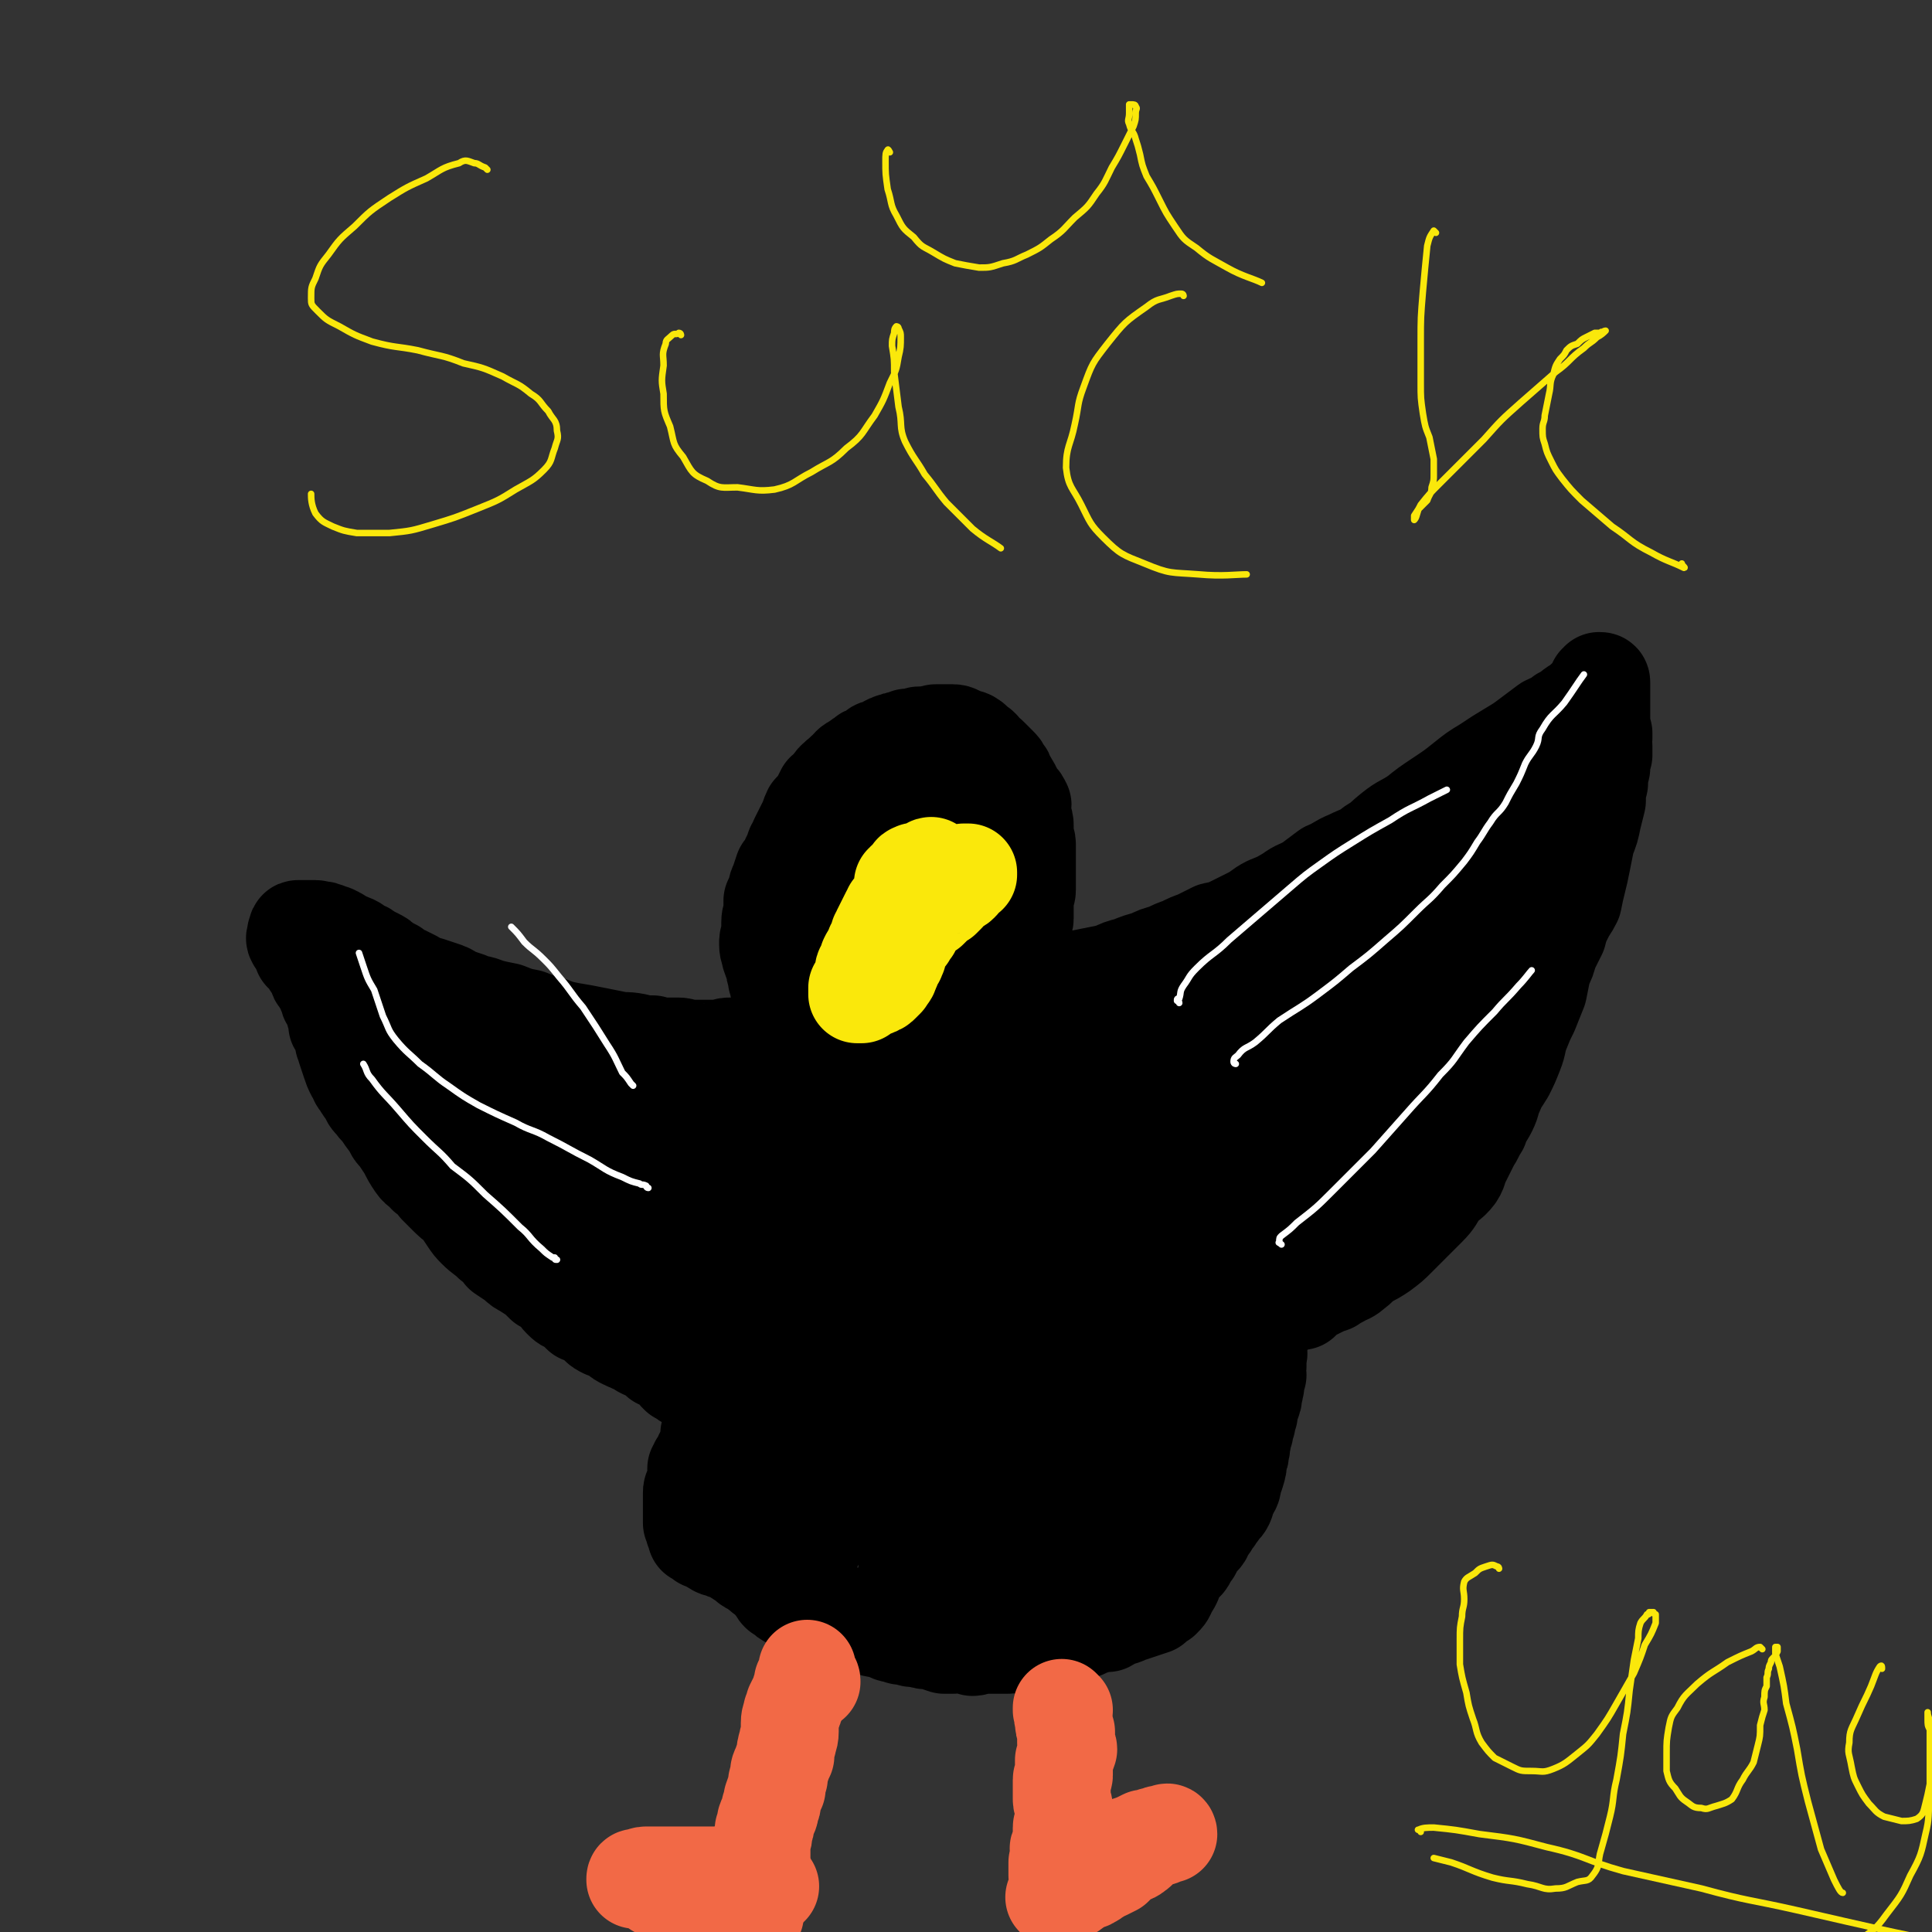
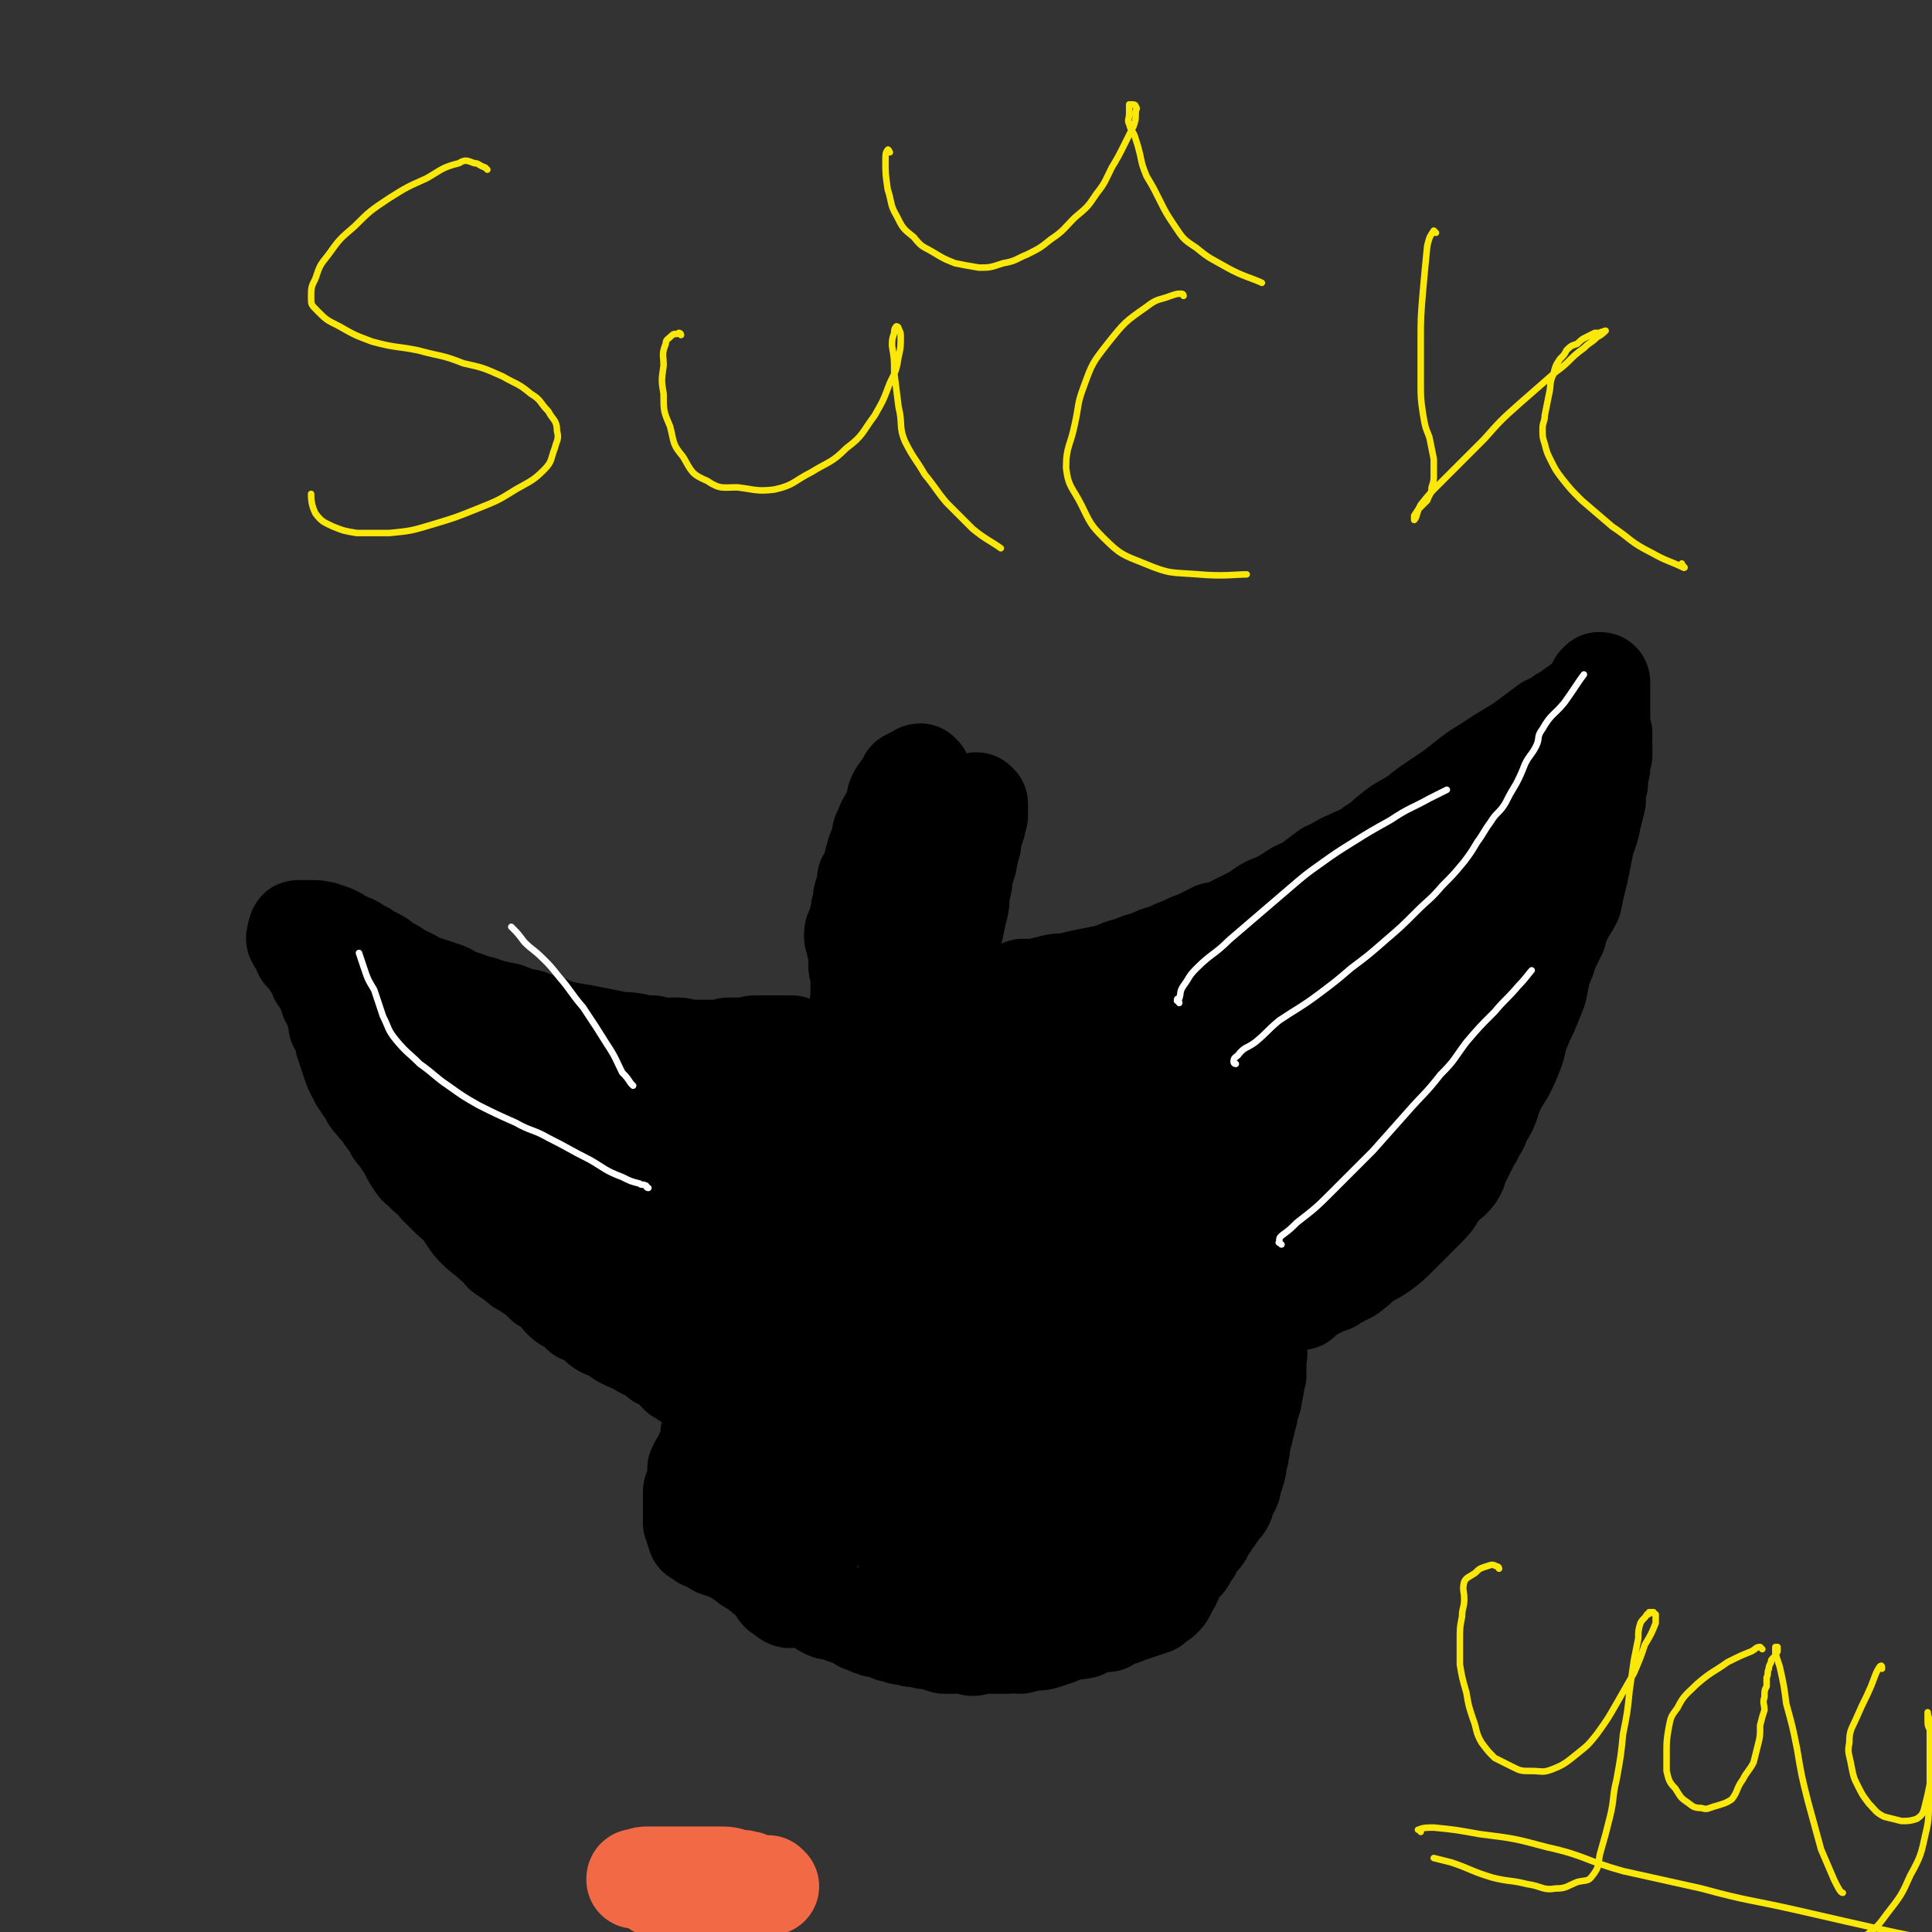
<svg xmlns="http://www.w3.org/2000/svg" viewBox="0 0 888 888" version="1.1">
  <rect x="0" y="0" width="888" height="888" fill="#333333" stroke="none" />
  <g fill="none" stroke="#000000" stroke-width="45" stroke-linecap="round" stroke-linejoin="round">
    <path d="M471,455c0,0 -1,-1 -1,-1 0,0 1,0 2,0 1,0 2,0 3,0 3,0 3,0 5,-1 2,0 2,0 4,-1 4,-1 4,0 8,-1 4,-1 4,-1 9,-2 5,-1 5,-1 10,-2 4,-2 4,-2 8,-3 5,-2 5,-2 9,-3 4,-2 4,-2 8,-3 4,-2 4,-2 7,-3 4,-2 4,-2 7,-3 4,-2 4,-2 8,-4 5,-1 5,-1 9,-3 4,-2 4,-2 8,-4 4,-2 4,-3 8,-5 5,-2 5,-2 10,-5 4,-3 4,-2 9,-5 4,-3 4,-3 8,-6 5,-2 5,-3 10,-5 6,-3 6,-2 11,-6 5,-3 4,-3 9,-7 5,-4 5,-3 11,-7 5,-4 5,-4 11,-8 6,-4 6,-4 11,-8 5,-4 5,-4 10,-7 6,-4 6,-4 11,-7 5,-3 5,-3 9,-6 4,-3 4,-3 8,-6 4,-2 4,-1 7,-4 3,-1 3,-2 6,-4 2,-1 2,-1 4,-3 1,-1 1,-1 3,-2 1,-2 1,-2 2,-3 1,0 1,0 1,-1 1,-1 0,-1 0,-2 1,0 1,0 1,-1 1,0 1,0 1,1 0,0 0,1 0,2 0,0 0,0 0,1 0,1 0,1 0,2 0,1 0,1 0,1 0,1 0,1 0,1 0,1 0,1 0,2 0,1 0,1 0,2 0,1 0,1 0,2 0,2 0,2 0,3 0,1 0,1 0,2 0,1 0,1 0,2 0,2 0,2 1,3 0,1 0,1 0,2 -1,2 0,2 0,4 0,2 0,2 0,4 -1,3 -1,3 -1,6 -1,4 -1,4 -1,7 -1,4 -1,4 -1,8 -1,4 -1,4 -2,8 -1,5 -1,5 -3,10 -1,5 -1,5 -2,10 -1,5 -1,5 -2,9 -1,4 -1,4 -2,9 -2,4 -2,3 -4,7 -2,4 -2,4 -3,8 -2,4 -2,4 -4,8 -1,4 -1,4 -3,8 -1,5 -1,5 -2,10 -2,5 -2,5 -4,10 -2,4 -2,4 -4,9 -2,5 -1,5 -3,10 -2,5 -2,5 -4,9 -3,5 -3,4 -5,9 -2,4 -1,4 -3,8 -2,4 -3,4 -4,8 -2,3 -2,4 -4,7 -2,4 -2,4 -4,8 -2,3 -1,4 -3,7 -3,4 -4,3 -7,7 -3,4 -2,4 -6,8 -3,3 -3,3 -6,6 -4,4 -4,4 -8,8 -3,3 -3,3 -7,6 -3,2 -3,2 -7,4 -3,2 -3,3 -6,5 -2,2 -3,2 -5,3 -3,2 -3,1 -5,3 -3,1 -3,1 -5,2 -2,1 -2,1 -4,2 -2,1 -2,1 -3,2 -1,1 -1,1 -2,2 -1,0 -1,0 -2,0 -1,0 -2,1 -2,1 0,0 1,-1 1,-2 1,0 1,0 1,0 0,0 -1,0 0,0 0,-1 0,-1 1,-2 " />
-     <path d="M458,453c0,0 -1,-1 -1,-1 0,-1 1,-1 2,-2 1,-1 1,-1 3,-3 2,-1 2,-1 3,-3 2,-1 2,-1 3,-2 0,-1 0,-2 0,-3 0,0 1,0 1,-1 0,0 0,0 0,-1 0,-1 0,-1 0,-2 0,-2 -1,-2 0,-4 0,-1 1,-1 1,-3 1,-1 0,-1 0,-3 0,-2 1,-1 1,-3 0,-2 0,-2 0,-5 0,-2 0,-2 0,-5 0,-1 1,-1 1,-3 0,-2 0,-2 0,-5 0,-1 0,-1 0,-3 0,-2 0,-2 0,-4 0,-1 0,-1 0,-3 0,-1 0,-1 0,-3 0,-2 0,-2 0,-3 0,-2 -1,-2 -1,-4 0,-2 0,-2 0,-4 0,-2 0,-2 -1,-4 0,-1 0,-1 -1,-3 0,-2 1,-2 1,-3 -1,-2 -1,-2 -2,-3 -1,-1 -1,-1 -2,-2 -1,-1 0,-2 -1,-3 -1,-2 -1,-2 -2,-3 -1,-1 0,-1 -1,-2 0,-1 0,-1 -1,-2 -1,-2 -1,-2 -2,-3 -1,-1 -1,-1 -2,-2 -1,-1 -1,-1 -2,-2 -1,-1 -1,-1 -2,-1 -1,-1 -1,-1 -2,-3 -1,-1 -1,-1 -3,-2 -1,-1 0,-1 -2,-2 -1,-1 -1,0 -3,-1 -1,0 -1,0 -2,-1 -1,0 -1,-1 -3,-1 -1,0 -1,0 -2,0 -2,0 -2,0 -3,0 -2,0 -2,0 -3,0 -1,0 -1,1 -3,1 -2,0 -2,0 -4,0 -1,0 -1,0 -3,1 -1,0 -1,0 -3,0 -1,1 -1,0 -2,1 -2,0 -2,0 -3,1 -2,0 -2,0 -4,1 -1,1 -1,1 -3,2 -2,0 -2,0 -3,1 -2,1 -1,1 -3,2 -1,0 -1,0 -2,1 -2,1 -1,1 -3,2 -1,1 -2,1 -3,2 -2,2 -1,2 -3,3 -1,2 -2,1 -3,3 -2,1 -1,1 -3,3 -1,2 -1,2 -3,3 -1,2 -1,2 -2,4 -2,3 -2,3 -4,5 -1,2 -1,3 -2,5 -1,2 -1,2 -2,4 -1,2 -1,2 -2,4 -1,3 -2,3 -2,5 -1,2 -1,2 -2,4 -1,3 -1,3 -3,5 -1,3 -1,3 -2,6 -1,2 -1,2 -1,5 -1,1 -1,1 -2,3 0,2 0,2 0,5 0,2 -1,2 -1,5 0,2 0,2 0,5 -1,3 -1,3 -1,5 0,3 1,3 1,5 1,3 1,3 2,5 0,2 0,2 1,5 0,2 0,2 1,3 0,2 0,2 1,4 0,1 0,1 1,2 1,2 1,2 2,4 1,1 1,1 2,2 1,1 1,1 2,2 1,1 1,2 3,3 1,0 1,0 2,1 1,1 1,1 2,1 1,1 1,1 2,2 1,1 1,1 2,2 1,0 2,0 3,1 1,1 1,1 3,2 1,1 1,1 2,1 2,1 2,1 3,2 1,0 1,0 3,1 2,0 2,0 4,1 2,0 1,1 3,1 2,0 2,0 4,0 1,0 1,0 2,1 2,0 2,0 3,0 1,0 1,0 3,0 1,0 1,0 2,0 2,0 2,0 3,0 2,0 2,-1 4,-1 1,0 1,0 2,0 2,-1 2,-1 3,-2 1,0 1,0 3,-1 1,0 1,0 3,-1 1,0 1,1 2,0 1,0 0,-1 1,-2 1,-1 2,0 2,-1 1,0 1,-1 1,-1 0,-1 0,-1 0,-1 0,-1 0,-1 1,-3 0,-1 0,-1 0,-2 1,0 1,0 1,1 " />
    <path d="M372,485c0,0 -1,0 -1,-1 -1,-1 -1,-1 -2,-1 -1,-1 -1,-1 -2,-1 -2,-1 -2,-1 -3,-2 -2,0 -2,0 -3,0 -1,0 -1,0 -3,0 -1,0 -1,0 -3,0 -1,0 -1,0 -2,0 -2,0 -2,0 -3,0 -1,0 -2,0 -3,0 -2,0 -2,1 -4,1 -2,0 -2,0 -3,0 -3,0 -3,0 -5,0 -2,0 -2,1 -4,1 -2,0 -2,0 -5,0 -2,0 -2,0 -4,0 -3,0 -3,0 -6,0 -2,0 -2,-1 -4,-1 -3,0 -3,0 -6,0 -3,0 -3,0 -6,-1 -4,0 -4,0 -8,-1 -5,-1 -5,0 -9,-1 -5,-1 -5,-1 -10,-2 -5,-1 -5,-1 -11,-2 -5,-1 -5,-1 -10,-3 -4,-1 -4,-1 -9,-3 -5,-1 -5,-1 -10,-3 -5,-1 -5,-1 -9,-2 -4,-2 -5,-1 -9,-3 -3,-1 -3,-1 -6,-2 -3,-2 -3,-2 -6,-3 -3,-1 -3,-1 -6,-2 -4,-1 -4,-1 -7,-3 -2,-1 -2,-1 -4,-2 -3,-1 -3,-1 -5,-3 -2,-1 -2,-1 -4,-2 -2,-2 -2,-2 -4,-3 -2,-1 -2,-1 -4,-2 -2,-2 -2,-1 -4,-2 -2,-2 -2,-2 -5,-3 -1,-1 -2,0 -3,-1 -2,-1 -1,-2 -3,-2 -1,-1 -1,-1 -3,-1 -1,-1 -1,-1 -2,-1 -1,-1 -1,0 -2,0 -1,0 -1,-1 -2,-1 -1,0 -1,0 -2,0 -1,0 -1,0 -2,0 0,0 0,0 -1,0 -1,0 -1,0 -1,0 -1,0 -1,0 -2,0 -1,0 0,1 0,1 -1,1 0,1 0,1 -1,0 -1,0 -1,0 0,1 0,1 0,1 0,1 -1,1 0,2 0,1 1,1 2,2 0,1 0,1 1,2 0,0 0,0 0,0 0,1 0,1 0,2 1,1 1,1 2,2 1,1 1,1 2,3 1,1 1,1 2,2 0,1 1,1 1,2 0,0 -1,0 0,1 0,1 0,1 1,2 1,2 1,2 2,3 1,3 1,3 2,5 0,2 1,2 2,3 1,3 1,3 1,5 1,3 1,3 1,5 1,2 2,2 2,4 1,2 1,2 1,4 1,2 1,2 1,3 1,3 1,3 2,6 1,3 1,3 2,5 2,3 1,3 3,5 1,2 1,2 3,4 1,3 1,3 3,5 2,3 2,2 4,5 2,3 2,3 4,5 1,3 1,3 3,5 2,3 2,3 4,6 2,4 2,4 4,7 2,3 3,2 5,5 3,2 3,2 5,5 2,2 2,2 4,4 3,3 3,3 6,5 2,3 2,3 4,6 2,3 2,3 4,5 3,3 4,3 7,6 3,2 3,2 5,5 3,2 3,2 6,4 2,2 2,2 4,3 3,2 3,2 5,3 2,2 2,2 4,4 2,1 3,1 5,3 2,2 1,2 3,4 2,2 2,2 5,3 2,2 2,2 4,4 2,1 2,0 4,1 2,2 2,2 4,4 1,1 1,1 3,2 2,0 2,0 3,1 2,0 2,1 3,2 1,1 1,1 3,2 1,0 1,1 3,1 1,1 1,1 3,1 1,1 1,1 2,2 2,1 2,1 3,1 1,1 1,1 2,1 1,1 1,1 2,2 1,1 1,1 1,1 1,0 0,0 1,0 1,0 1,0 2,1 1,1 1,1 3,2 1,2 1,2 3,4 1,0 1,0 2,1 1,1 1,1 3,2 1,1 1,0 2,1 2,1 2,1 3,2 1,1 2,1 3,1 2,0 2,0 3,0 1,1 1,1 2,1 1,1 1,1 2,1 1,0 1,0 1,0 0,0 0,0 0,0 1,0 1,0 2,1 1,1 1,1 1,1 0,0 0,0 0,0 0,0 1,0 1,0 1,0 1,0 1,0 1,0 1,1 3,1 0,0 0,0 0,0 0,0 0,0 0,0 1,0 1,0 2,0 1,1 1,1 1,1 0,0 1,0 1,0 0,0 -1,0 -1,0 0,1 0,1 0,2 0,0 0,0 0,0 0,0 -1,0 -1,0 -1,0 -1,0 -2,0 -1,0 -1,0 -1,0 -1,0 -1,0 -2,1 0,0 -1,0 -1,0 -1,-1 -1,-1 -2,0 -1,0 -1,0 -1,0 0,0 0,1 0,1 -1,0 -1,0 -2,0 0,0 0,0 0,0 -1,0 -1,1 -2,1 0,1 0,1 0,1 0,1 0,1 0,1 0,1 0,1 -1,2 0,0 0,-1 0,0 0,0 0,0 0,1 -1,1 -1,1 -1,2 0,1 0,1 0,1 -1,1 -1,0 -2,1 0,1 0,1 0,2 0,2 0,2 0,3 -1,1 -1,2 -1,3 0,0 0,0 0,0 -1,1 -1,0 -1,1 -1,1 -1,1 -1,3 -1,1 -1,1 -2,2 0,1 0,1 -1,2 0,0 0,0 0,1 0,0 0,0 0,1 0,2 0,2 0,3 -1,2 -1,2 -1,4 -1,1 -1,1 -1,2 0,1 0,1 0,2 0,1 0,1 0,2 0,1 0,1 0,1 0,2 0,2 0,3 0,2 0,2 0,3 0,2 0,2 0,3 0,0 1,0 1,0 0,1 0,1 0,1 0,1 0,1 0,2 1,1 1,2 1,3 2,1 2,1 3,2 2,0 2,0 3,1 1,1 1,1 3,2 1,1 1,0 3,1 1,1 1,0 3,1 1,1 1,0 2,1 2,1 1,1 3,2 1,1 1,0 2,1 1,1 1,1 2,2 1,1 2,0 3,1 2,1 1,2 3,3 1,1 1,1 3,2 1,1 1,2 3,3 2,1 2,1 5,2 3,1 3,1 5,2 2,1 2,1 5,3 2,1 2,1 5,2 2,2 2,2 4,3 2,1 2,0 5,1 2,1 2,1 5,2 3,1 3,1 6,3 2,0 2,1 5,2 2,1 3,0 5,1 3,1 3,2 6,2 2,1 2,1 5,1 2,1 2,1 5,1 3,1 3,1 6,1 3,1 3,1 6,2 2,0 2,0 4,0 2,-1 2,-1 5,0 2,0 2,0 4,1 2,0 2,-1 4,-1 3,0 3,0 6,0 3,0 3,0 6,0 3,-1 3,0 6,0 2,-1 2,-1 4,-1 4,-1 4,0 7,-1 3,-1 3,-1 6,-2 2,-1 2,-1 5,-2 3,-1 3,0 7,-1 2,-1 2,-1 5,-2 3,-1 3,-1 6,-1 2,-1 2,-2 5,-3 2,0 2,0 4,-1 3,-1 3,-1 6,-2 3,-1 3,-1 6,-2 2,-2 2,-2 4,-3 2,-2 2,-2 3,-5 1,-1 1,-1 2,-3 1,-2 0,-2 1,-4 1,-2 2,-2 3,-4 2,-1 2,-1 3,-3 1,-2 1,-2 2,-3 1,-2 1,-2 2,-4 1,-1 1,-1 2,-2 2,-2 1,-2 2,-4 2,-2 2,-2 3,-4 2,-2 1,-2 3,-4 1,-2 2,-2 3,-4 1,-2 0,-2 1,-4 1,-2 1,-1 2,-3 1,-2 0,-2 1,-4 0,-2 1,-2 1,-3 1,-3 1,-3 1,-6 1,-2 1,-2 1,-4 1,-2 0,-2 1,-5 0,-2 0,-2 1,-4 0,-2 0,-2 1,-4 0,-2 0,-2 1,-4 0,-2 0,-2 1,-5 1,-2 1,-2 1,-4 1,-2 0,-2 1,-4 0,-2 0,-2 1,-5 0,-2 -1,-2 0,-4 0,-2 0,-2 0,-4 1,-3 0,-3 0,-5 0,-3 0,-3 0,-6 0,-2 0,-2 0,-4 0,-3 0,-3 0,-6 -1,-2 0,-2 0,-4 0,-2 0,-2 0,-4 0,-2 -1,-2 0,-4 0,-1 0,-1 0,-3 0,-2 0,-2 0,-3 0,-2 1,-2 1,-3 0,-1 1,-1 1,-2 0,-1 0,-1 0,-2 0,0 1,-1 1,-1 0,0 0,1 0,1 1,0 1,0 2,0 2,0 2,0 4,0 2,0 2,0 5,0 1,1 1,1 3,1 2,-1 2,-1 4,-2 2,-1 2,-1 3,-2 2,-1 2,-1 4,-3 1,-2 1,-2 3,-3 2,-2 2,-2 4,-4 2,-2 2,-2 4,-4 3,-2 2,-3 5,-5 2,-3 3,-3 5,-6 2,-3 2,-3 4,-6 2,-3 2,-3 4,-7 2,-3 2,-3 4,-6 2,-4 2,-4 5,-8 3,-4 2,-5 5,-9 3,-5 4,-5 7,-10 3,-4 4,-4 7,-7 3,-4 3,-4 5,-8 2,-4 2,-4 4,-8 3,-4 3,-4 4,-8 2,-4 1,-4 3,-8 1,-4 1,-4 2,-9 2,-4 2,-4 4,-8 1,-5 1,-5 3,-9 2,-4 2,-4 3,-8 2,-4 2,-4 4,-8 2,-4 2,-4 4,-8 1,-4 1,-5 3,-9 1,-3 2,-3 3,-6 2,-3 1,-3 3,-6 1,-2 1,-2 2,-5 2,-2 1,-2 3,-5 0,-2 0,-2 1,-4 1,-1 1,-1 1,-3 0,-1 0,-1 0,-2 0,0 0,0 0,0 0,-1 -1,0 -1,0 -1,1 -1,0 -1,1 -2,1 -1,1 -2,2 -2,2 -2,2 -3,3 -2,2 -2,2 -4,4 -1,2 0,3 -2,5 -1,4 -1,4 -3,7 -1,4 -1,4 -2,9 -2,4 -2,4 -4,7 -1,4 -1,4 -3,7 -2,4 -2,4 -5,7 -2,4 -2,4 -5,8 -3,5 -3,5 -7,9 -3,5 -3,5 -6,9 -5,6 -5,5 -10,11 -5,6 -5,6 -10,12 -5,6 -5,6 -10,13 -5,6 -5,6 -10,12 -5,6 -5,6 -10,11 -4,4 -4,4 -8,9 -3,4 -3,4 -6,9 -4,4 -4,4 -7,8 -2,2 -3,2 -5,5 -3,3 -3,2 -6,5 -2,3 -2,3 -4,6 -2,3 -2,3 -4,6 -1,3 -1,3 -3,5 -2,3 -2,3 -4,6 -2,2 -1,2 -3,4 -1,1 -1,1 -2,2 0,0 0,0 -1,0 0,0 0,0 0,-1 0,0 0,0 0,0 0,-1 0,-1 1,-2 1,-1 1,-1 3,-3 2,-4 2,-4 5,-9 3,-5 3,-4 7,-9 2,-4 2,-4 4,-8 3,-4 3,-4 5,-7 3,-5 3,-5 5,-9 3,-5 4,-4 6,-9 3,-6 2,-6 6,-11 3,-6 3,-6 7,-11 5,-6 6,-6 11,-12 6,-8 5,-8 11,-16 6,-8 6,-8 12,-15 6,-8 6,-8 13,-15 6,-7 6,-6 12,-13 4,-4 4,-4 8,-9 3,-4 4,-4 7,-8 3,-3 3,-3 6,-6 3,-2 3,-2 5,-5 2,-2 2,-2 3,-4 1,-2 1,-2 1,-4 0,-2 0,-3 -2,-4 -1,-1 -1,-1 -3,-1 -1,-1 -1,-1 -3,0 -4,1 -4,1 -7,3 -4,2 -5,2 -8,5 -4,5 -2,6 -6,12 -4,5 -4,5 -9,11 -8,9 -7,10 -16,19 -9,10 -10,9 -19,19 -9,9 -9,9 -17,19 -7,8 -7,8 -14,16 -5,6 -5,6 -11,13 -6,6 -6,6 -11,13 -6,7 -5,7 -10,14 -6,6 -6,6 -11,12 -5,5 -5,4 -10,8 -3,3 -3,4 -6,6 -2,1 -3,1 -4,0 -1,0 0,-1 1,-2 0,-1 -1,-1 0,-2 0,-3 0,-4 2,-7 1,-4 1,-4 4,-7 3,-4 3,-3 7,-7 4,-3 4,-3 8,-6 5,-5 5,-5 9,-9 6,-5 6,-5 11,-10 6,-5 5,-6 11,-12 5,-5 5,-5 11,-11 4,-5 4,-6 8,-11 4,-6 4,-6 9,-12 4,-4 5,-4 9,-9 4,-4 5,-4 8,-9 3,-3 3,-4 6,-7 2,-3 3,-3 6,-6 2,-2 2,-2 4,-4 2,-2 2,-2 3,-4 1,-1 2,-1 2,-1 -1,0 -2,0 -2,0 -3,2 -3,2 -5,4 -3,2 -3,1 -5,4 -3,2 -2,3 -4,5 -3,2 -3,2 -5,4 -2,2 -2,3 -4,4 -2,1 -2,0 -5,1 -3,1 -3,1 -6,2 -3,2 -3,1 -6,3 -4,1 -4,1 -7,3 -4,2 -4,2 -7,3 -4,2 -4,2 -7,4 -4,2 -4,2 -7,4 -3,1 -4,1 -7,2 -3,1 -3,1 -7,2 -4,1 -4,1 -8,2 -4,2 -4,2 -7,3 -4,1 -4,1 -8,2 -4,2 -3,2 -7,4 -3,2 -3,1 -7,3 -3,2 -3,2 -7,3 -3,2 -3,3 -7,5 -3,2 -3,1 -7,3 -3,2 -3,2 -7,4 -3,2 -3,2 -7,3 -4,1 -4,1 -7,2 -4,1 -4,0 -7,1 -3,1 -3,1 -6,2 -3,1 -3,1 -5,2 -3,1 -3,1 -6,1 -3,1 -3,1 -6,2 -3,0 -3,1 -6,1 -3,1 -3,1 -6,2 -2,0 -2,0 -4,0 -2,0 -2,0 -4,0 -1,0 -1,0 -3,0 -2,0 -2,1 -4,1 -2,0 -2,0 -3,0 -2,0 -2,0 -3,0 -3,0 -3,-1 -5,-1 -1,0 -1,0 -3,0 -1,-1 -2,-1 -2,-2 0,-1 0,-1 1,-3 0,-1 0,-1 0,-3 2,-3 2,-3 3,-6 2,-3 2,-3 4,-7 1,-3 1,-3 3,-6 1,-3 2,-3 2,-6 1,-3 0,-3 0,-6 1,-4 1,-4 2,-7 0,-4 -1,-4 0,-8 0,-5 1,-5 2,-10 1,-5 0,-5 1,-10 1,-5 1,-5 3,-10 1,-5 1,-5 2,-9 1,-4 0,-4 1,-8 1,-4 1,-4 1,-7 1,-3 1,-3 2,-6 0,-3 1,-3 1,-6 1,-2 1,-2 1,-5 1,-3 1,-3 2,-6 0,-2 0,-2 1,-4 0,-2 0,-2 0,-4 0,-1 0,-1 0,-1 0,-1 0,-1 -1,-1 0,-1 0,-1 -1,0 -1,0 -1,0 -2,0 -2,1 -3,1 -4,3 -3,3 -2,3 -4,6 -2,2 -2,1 -3,3 -2,1 -2,1 -4,2 -1,1 -1,1 -2,2 -2,1 -2,1 -4,2 -1,1 -1,1 -2,3 -2,1 -2,1 -3,3 -2,2 -1,2 -2,4 -1,2 -1,1 -2,3 -2,2 -1,3 -3,5 -1,2 -1,2 -2,4 -1,3 -1,3 -3,5 -1,3 -1,3 -2,5 -1,3 -1,3 -2,6 -1,4 -1,4 -2,8 -1,3 -1,3 -2,7 -1,3 -1,3 -1,6 0,3 0,3 0,5 0,2 0,2 0,5 0,1 0,1 0,3 0,2 0,2 0,4 0,2 -1,2 -1,3 0,1 0,1 0,3 -1,1 -1,1 -2,2 0,1 1,1 1,2 0,0 0,0 0,0 -1,-1 -1,-1 -2,-3 -1,-2 0,-2 0,-5 -1,-4 0,-4 0,-9 0,-4 0,-4 0,-8 -1,-3 -1,-3 -1,-5 0,-2 0,-2 0,-5 0,-2 -1,-2 -1,-4 0,-2 -1,-2 -1,-4 0,-3 1,-2 2,-5 0,-2 0,-2 1,-5 0,-2 0,-2 1,-5 0,-2 0,-3 1,-5 1,-3 1,-3 1,-6 1,-2 2,-2 3,-5 0,-3 0,-3 1,-5 0,-3 1,-3 2,-6 1,-3 0,-4 2,-7 1,-3 1,-3 3,-6 1,-2 1,-2 2,-5 1,-2 0,-2 1,-4 1,-2 1,-2 3,-4 1,-2 1,-2 2,-4 2,-1 2,-1 4,-2 0,0 1,-1 2,-1 0,0 0,0 1,1 0,0 0,0 0,1 0,1 1,1 1,3 0,5 -1,5 -1,10 -1,5 -1,5 -1,10 -1,4 -1,4 -1,7 -1,5 0,5 0,10 -1,7 -1,8 -2,15 -1,8 -1,8 -3,16 -1,8 -1,8 -2,15 -2,6 -2,6 -3,13 0,4 0,4 1,8 0,4 0,4 0,7 1,3 1,3 2,7 1,3 1,3 3,5 2,3 2,3 5,6 4,3 3,3 7,5 4,2 4,3 8,4 3,0 3,0 6,-1 3,-1 3,-1 6,-3 3,-3 3,-3 6,-6 3,-3 3,-3 5,-7 2,-2 2,-1 4,-4 0,-1 0,-1 1,-2 0,-1 0,-1 0,-1 0,-1 1,-1 1,0 1,0 1,0 1,0 3,1 2,1 5,2 2,1 2,1 5,2 2,1 2,1 5,2 2,1 2,0 4,1 2,1 2,2 4,3 3,1 3,0 5,1 3,1 2,1 5,2 2,1 2,1 5,2 2,0 2,1 4,2 2,0 2,0 4,1 3,0 3,0 5,1 3,0 3,0 6,1 4,0 4,0 7,0 2,0 2,0 5,1 2,0 2,0 4,0 2,0 2,-1 4,0 2,0 2,0 3,1 1,0 2,0 2,1 2,1 2,1 3,2 1,1 0,1 1,3 1,2 1,2 2,4 1,2 1,2 2,3 0,2 1,2 1,4 0,3 0,3 1,6 0,4 0,4 0,8 0,4 0,4 0,9 -1,4 -1,4 -1,9 0,5 0,5 0,10 0,5 -1,5 -1,10 0,5 0,5 -1,11 -1,4 -1,4 -3,9 -1,4 -1,4 -2,9 -1,5 -1,5 -1,10 -1,4 0,4 0,8 -1,5 -1,5 -2,9 0,5 0,5 -1,11 -1,5 -1,5 -1,10 -1,5 -1,5 -2,10 -1,5 -1,5 -2,10 -1,4 -1,4 -2,9 -1,4 -1,4 -2,9 -2,4 -2,4 -3,8 -2,5 -2,5 -4,9 -1,4 -1,4 -3,8 -2,3 -3,2 -5,5 -3,4 -3,4 -5,7 -3,4 -3,3 -6,7 -2,3 -2,3 -4,6 -3,3 -3,3 -6,5 -2,3 -2,3 -5,5 -3,2 -3,2 -6,4 -3,2 -2,2 -6,4 -2,2 -2,2 -5,3 -3,1 -3,2 -6,2 -3,1 -3,0 -6,0 -3,-1 -3,0 -6,-2 -2,-1 -2,-1 -4,-3 -2,-1 -2,-1 -4,-3 -2,-2 -1,-2 -2,-5 -1,-2 -2,-2 -2,-4 0,-3 1,-3 2,-6 1,-4 0,-4 2,-7 1,-5 1,-5 4,-9 2,-5 2,-5 4,-9 2,-5 2,-5 4,-10 3,-5 2,-5 5,-11 2,-6 2,-5 5,-11 3,-7 3,-7 5,-13 4,-7 4,-7 7,-13 4,-8 4,-8 8,-16 4,-8 5,-8 10,-16 4,-9 4,-9 8,-17 4,-8 4,-8 8,-15 3,-8 4,-8 7,-15 3,-7 3,-7 5,-15 2,-6 2,-6 4,-13 2,-6 2,-7 4,-13 2,-6 2,-6 4,-12 2,-5 2,-5 3,-10 2,-4 2,-4 3,-7 0,-2 1,-2 1,-4 -1,-1 -1,-2 -2,-2 0,-1 0,0 -1,0 0,1 0,1 -1,1 -1,4 -1,4 -2,7 -1,6 -1,7 -1,13 -1,7 0,7 0,14 0,6 0,6 -1,12 -1,5 -1,5 -3,11 -1,5 -1,5 -4,11 -2,5 -3,4 -5,10 -3,5 -2,5 -4,11 -2,5 -2,5 -4,11 -2,7 -2,7 -4,15 -2,8 -1,9 -3,17 -2,9 -2,9 -3,18 -2,8 -2,8 -4,16 -1,7 -1,7 -2,13 -1,7 -1,7 -3,13 -1,5 -1,5 -2,10 -2,4 -2,4 -3,9 -2,4 -3,4 -5,8 -2,4 -1,4 -3,8 -2,4 -2,4 -5,8 -2,3 -2,3 -4,6 -2,3 -2,3 -5,5 -1,1 -1,0 -3,1 -1,0 -1,0 -2,0 -1,-1 -1,-2 -2,-3 -1,-2 0,-2 0,-4 -1,-1 0,-1 0,-3 0,-1 -1,-1 0,-2 0,0 0,0 1,-1 0,0 -1,0 -1,0 0,-1 0,-1 0,-2 1,-4 1,-4 1,-9 1,-5 0,-5 1,-10 1,-5 1,-5 2,-10 0,-4 0,-4 0,-8 0,-5 1,-5 1,-10 1,-6 1,-6 1,-11 2,-9 1,-9 3,-18 1,-10 0,-10 3,-20 3,-11 4,-11 8,-21 3,-10 3,-10 6,-20 3,-9 3,-9 5,-18 2,-6 2,-6 4,-12 1,-6 1,-6 2,-11 1,-5 0,-5 1,-11 0,-5 1,-5 1,-9 0,-4 -1,-4 -1,-8 -1,-4 0,-4 -1,-7 -1,-2 -1,-2 -2,-4 -1,-1 -2,-1 -3,-1 -2,1 -3,1 -4,4 -2,2 -2,2 -4,6 -1,5 -1,5 -2,10 -1,5 -1,5 -3,11 -1,5 0,5 -2,10 -1,4 -1,5 -3,9 -2,5 -3,5 -6,10 -3,4 -3,4 -6,9 -2,5 -2,5 -4,9 -2,6 -2,6 -4,11 -2,6 -2,6 -4,12 -3,8 -3,8 -6,15 -3,8 -4,8 -7,16 -4,9 -3,9 -6,17 -3,8 -3,8 -5,15 -3,6 -3,6 -5,12 -2,5 -2,5 -4,10 -1,3 -1,3 -3,6 -1,3 -1,3 -2,6 -1,2 0,2 -1,4 0,2 0,2 -1,4 0,1 -1,1 -1,3 -1,3 -1,3 -1,5 -1,3 -1,3 -1,6 -1,2 -1,2 -2,4 -1,3 0,3 -1,5 -1,2 -1,2 -2,4 -1,1 -1,1 -2,2 0,1 0,0 -1,1 -1,0 -1,0 -1,1 -1,0 -1,0 -1,1 -1,0 -1,0 -1,1 0,0 0,0 0,0 0,0 -1,-1 0,-2 0,0 0,0 1,-1 1,-2 1,-1 2,-3 2,-3 2,-3 2,-7 2,-5 2,-5 3,-11 0,-5 1,-5 1,-11 0,-6 0,-6 0,-11 0,-4 0,-4 0,-7 0,-3 0,-3 0,-6 0,-4 0,-4 0,-7 1,-5 1,-5 2,-9 0,-5 0,-5 1,-11 1,-5 1,-5 3,-11 2,-8 1,-8 3,-15 2,-8 1,-8 3,-15 2,-7 3,-7 5,-14 2,-6 2,-6 3,-12 2,-7 3,-7 4,-13 1,-6 1,-6 2,-12 1,-5 2,-5 3,-10 1,-5 1,-5 2,-10 1,-4 1,-4 1,-8 1,-4 2,-4 2,-7 1,-2 0,-2 0,-4 0,-2 1,-2 0,-4 0,0 -1,0 -1,-1 0,0 1,0 2,-1 1,-1 1,-1 2,-1 2,-1 3,-1 5,-2 1,-1 0,-1 1,-2 0,0 0,0 0,0 1,0 1,0 1,0 2,0 2,0 3,1 0,1 0,1 0,2 0,2 0,2 0,4 -1,4 -2,4 -3,7 -2,4 -2,4 -4,8 -1,4 -1,4 -4,8 -2,3 -2,3 -4,7 -2,3 -1,3 -2,6 -2,4 -2,4 -4,8 -1,4 -1,4 -3,9 -3,5 -3,6 -6,11 -4,8 -5,7 -9,15 -5,9 -5,9 -9,17 -4,10 -4,10 -8,20 -4,8 -4,8 -8,17 -3,8 -3,8 -6,15 -3,6 -3,6 -6,12 -2,4 -3,4 -5,8 -2,4 -2,4 -5,8 -1,3 -1,3 -3,5 -1,2 -1,2 -2,4 -2,2 -1,3 -3,5 -1,1 -1,1 -2,3 -1,1 -1,1 -2,3 -1,1 -1,1 -1,2 0,2 0,2 0,4 0,1 -1,1 -1,3 -1,1 -1,1 -1,2 -1,1 -1,2 -1,3 -1,0 -2,-1 -3,-2 -2,-1 -2,-1 -3,-3 -2,-2 -2,-3 -3,-5 -1,-3 -1,-3 -2,-5 -1,-2 -1,-2 -2,-5 0,-2 0,-2 -1,-4 0,-2 0,-2 0,-3 -1,-2 -1,-2 -1,-4 0,-3 0,-3 0,-5 0,-2 -1,-2 -1,-4 0,-2 0,-2 0,-4 0,-1 0,-1 0,-2 -1,-1 -1,-1 0,-2 0,-1 0,-1 0,-3 1,-1 1,-1 1,-2 1,-1 1,-1 1,-3 1,-1 1,-2 2,-3 2,-2 2,-2 4,-3 2,-2 2,-2 3,-4 2,-2 2,-2 4,-5 2,-2 3,-2 4,-5 3,-3 2,-4 4,-7 2,-5 3,-5 4,-9 2,-6 2,-6 4,-11 2,-6 2,-6 4,-11 3,-6 3,-6 5,-11 2,-6 2,-6 5,-12 2,-5 3,-5 5,-10 3,-5 3,-5 6,-10 2,-5 3,-5 5,-10 2,-4 2,-4 4,-8 2,-4 2,-4 4,-8 2,-4 2,-4 3,-7 1,-3 1,-3 3,-6 1,-2 1,-2 2,-5 0,-2 0,-2 1,-4 1,-1 1,-1 2,-2 2,-1 2,-1 3,-2 1,-1 1,-1 2,-3 1,-2 1,-2 1,-3 1,-2 1,-2 1,-5 1,-2 1,-2 1,-4 0,-2 0,-2 0,-3 0,-2 0,-2 0,-4 -1,-2 0,-2 -1,-4 0,-1 -1,-1 -1,-2 -1,-1 -1,-1 -2,-2 -1,-1 -1,-1 -2,-2 -1,-1 -1,-1 -2,-1 -2,0 -2,0 -3,0 -2,1 -3,1 -4,2 -2,2 -2,2 -3,4 -1,5 0,5 -1,9 0,5 0,5 -1,10 -1,5 -1,5 -2,10 -1,6 -1,6 -3,11 -3,7 -4,7 -8,13 -5,7 -5,6 -10,13 -5,6 -5,6 -9,12 -2,3 -2,3 -4,6 -2,2 -3,2 -3,4 -1,3 -1,3 -1,5 0,3 0,3 -1,5 -1,2 -1,2 -2,5 -1,3 -1,3 -2,5 -1,2 -1,2 -3,4 -1,3 -1,2 -3,5 -2,2 -1,3 -3,5 -2,3 -2,3 -3,5 -2,2 -1,2 -2,4 -2,2 -2,2 -3,4 -1,2 -1,2 -2,3 -1,1 -1,1 -1,1 -1,1 -1,0 -1,1 -1,0 -1,0 -2,0 -1,1 -1,0 -2,1 -1,1 -1,1 -2,2 0,0 -1,0 -1,0 0,0 -1,0 -1,0 0,1 0,2 0,1 0,0 -1,-1 -2,-3 0,-3 1,-3 1,-6 0,-4 0,-4 0,-7 -1,-3 -1,-3 -2,-5 0,-2 0,-2 -1,-5 0,0 0,-1 -1,-1 0,-1 0,-1 -1,-1 -1,0 -1,0 -1,0 -1,0 -1,0 -2,0 -1,0 -1,1 -2,1 0,0 0,1 0,0 -1,0 -1,-1 -1,-1 -1,-1 -2,-1 -2,-1 -2,-2 -2,-2 -3,-3 -2,-1 -2,0 -3,-1 -2,-1 -2,-1 -3,-2 -1,-2 -1,-2 -2,-3 -2,-1 -2,-1 -3,-2 -2,-2 -2,-1 -3,-3 -2,-1 -2,-2 -4,-3 -1,-1 -1,-1 -3,-2 -1,-1 -1,-1 -2,-2 -2,-1 -2,-1 -4,-2 -1,-1 -1,-1 -3,-2 -2,-2 -2,-2 -4,-3 -2,-1 -2,-1 -4,-2 -2,-1 -2,-1 -3,-1 -2,-1 -2,-1 -3,-2 -2,0 -2,-1 -4,-2 -2,-1 -2,-1 -4,-2 -1,-1 -1,-1 -3,-2 -2,-2 -2,-2 -5,-3 -2,-1 -2,-1 -4,-2 -3,-2 -3,-2 -5,-4 -2,-2 -2,-2 -4,-4 -3,-3 -2,-3 -5,-6 -2,-2 -2,-2 -5,-4 -2,-2 -2,-2 -4,-4 -3,-3 -3,-3 -5,-5 -3,-2 -3,-2 -6,-4 -3,-3 -3,-3 -5,-6 -3,-3 -2,-3 -5,-6 -2,-4 -2,-4 -4,-7 -2,-3 -2,-3 -4,-6 -2,-2 -3,-2 -5,-5 -2,-3 -2,-2 -4,-5 -2,-3 -2,-3 -3,-7 -2,-2 -1,-2 -3,-5 -1,-2 -1,-2 -2,-4 0,-2 0,-2 0,-4 -1,-2 0,-2 0,-3 -1,-2 -1,-2 -2,-4 0,-2 0,-2 0,-3 0,-2 0,-2 -1,-4 0,-2 0,-2 -1,-3 0,0 0,-1 1,-1 1,1 1,2 2,4 3,2 4,2 7,4 4,3 4,3 9,6 2,2 2,2 5,3 3,1 3,1 6,1 2,1 2,1 5,2 3,0 3,0 7,1 3,0 3,0 6,0 4,0 4,1 7,1 3,1 3,1 7,1 3,1 3,1 7,1 5,1 5,1 10,2 4,1 4,1 9,2 4,1 4,1 8,2 5,1 5,0 9,1 5,1 5,0 9,1 4,1 4,1 8,2 3,1 3,0 7,1 4,1 3,1 7,2 5,1 5,0 9,1 5,0 5,0 9,0 4,0 4,0 7,0 4,0 4,1 8,1 3,0 3,0 7,0 4,0 4,0 8,1 3,0 3,0 7,1 2,0 2,0 5,0 3,0 3,0 6,0 3,1 3,1 5,2 3,0 3,-1 5,0 2,0 2,0 4,1 1,0 1,1 1,1 0,1 -1,0 -1,1 -1,1 0,2 -1,3 -2,3 -3,3 -5,6 -3,4 -3,4 -6,8 -2,3 -2,3 -4,7 -3,4 -3,4 -5,7 -2,4 -1,4 -3,7 -2,3 -3,3 -5,6 -1,2 -1,2 -2,4 -1,3 -1,3 -3,5 -1,2 -1,2 -2,4 -2,2 -2,2 -3,4 -2,2 -3,1 -5,3 -2,2 -2,2 -4,4 -2,2 -3,2 -5,4 -2,3 -1,3 -3,6 -2,2 -2,2 -4,4 -1,2 -1,2 -3,4 -1,1 -2,1 -3,3 -2,1 -2,1 -3,3 -1,1 -1,2 -3,3 -2,1 -2,1 -4,1 -1,1 -2,2 -3,1 -2,0 -2,0 -4,-2 -1,-2 -2,-2 -3,-4 -2,-3 -2,-4 -3,-7 -1,-5 -1,-5 -2,-10 -1,-4 -1,-4 -2,-8 -1,-2 -1,-3 -2,-5 0,-2 -1,-2 -2,-4 0,-2 0,-3 -1,-5 0,-2 0,-2 -1,-4 0,-2 0,-2 -1,-4 -1,-2 -1,-2 -2,-4 -2,-1 -1,-2 -2,-3 -2,-1 -2,-1 -4,-2 -3,-1 -3,-1 -6,-2 -2,-1 -2,-1 -5,-2 -3,0 -3,0 -7,-1 -3,0 -3,0 -5,-1 -4,-1 -4,-1 -7,-2 -3,-1 -3,-1 -5,-3 -3,-1 -3,-1 -5,-3 -2,-2 -2,-2 -4,-5 -1,-2 -1,-3 -3,-5 -2,-3 -1,-3 -3,-6 -2,-2 -3,-2 -5,-4 -3,-2 -3,-2 -5,-5 -2,-2 -3,-2 -4,-4 -2,-2 -2,-2 -3,-4 0,-2 0,-2 0,-4 0,0 0,0 1,0 1,0 1,0 1,1 3,1 3,2 5,3 3,3 3,3 6,6 4,3 4,4 9,6 3,2 4,0 8,1 5,1 5,2 9,3 5,2 5,2 9,4 5,2 6,2 10,5 5,2 5,3 9,5 5,3 5,4 9,6 5,2 5,2 10,4 5,1 5,1 10,2 6,1 6,0 12,1 5,1 5,2 11,3 5,0 5,0 11,1 4,0 4,1 9,1 3,1 3,1 6,2 2,0 2,0 5,0 1,0 2,0 3,0 1,0 0,-1 0,-1 0,0 0,0 0,0 0,-1 0,-1 -1,-2 0,0 0,-1 -1,-1 -1,0 -1,0 -3,0 -2,0 -2,0 -4,0 -4,1 -4,1 -8,2 -3,0 -3,0 -6,1 -4,0 -4,-1 -7,0 -3,0 -3,0 -7,0 -4,1 -4,1 -8,1 -5,1 -5,1 -10,1 -5,1 -5,1 -10,2 -3,1 -3,1 -5,1 0,1 0,1 0,1 -1,1 0,1 0,1 2,1 2,2 4,3 4,2 4,2 9,4 6,1 6,1 12,2 5,1 5,2 9,2 5,1 5,1 10,0 3,0 4,0 7,-2 3,-1 3,-2 5,-4 2,-2 2,-3 2,-6 -1,-2 -1,-2 -3,-4 -1,-3 -1,-3 -3,-6 -2,-2 -2,-2 -4,-4 -2,-2 -3,-2 -5,-3 -1,-1 -1,-1 -2,-2 -1,-1 -1,-1 -3,-2 -1,0 -1,-1 -2,-1 -1,0 -1,1 -2,1 -1,1 -2,0 -2,1 -1,2 -1,2 -1,4 0,1 0,1 0,3 1,3 1,3 3,6 0,2 1,3 1,4 " />
  </g>
  <g fill="none" stroke="#FAE80B" stroke-width="45" stroke-linecap="round" stroke-linejoin="round">
-     <path d="M429,399c0,0 -1,-1 -1,-1 -1,0 -1,1 -3,2 -1,0 -1,0 -2,1 -1,0 -2,-1 -3,0 -1,0 -1,1 -1,2 -1,1 -1,1 -1,2 -1,0 -1,0 -2,0 0,1 0,1 -1,1 0,1 0,2 0,3 0,2 0,2 -1,3 -1,1 -1,1 -1,2 -1,1 0,2 0,3 -1,0 -1,0 -2,1 0,0 0,0 -1,0 0,1 0,1 -1,2 -1,2 -1,2 -2,4 -1,2 -1,2 -2,4 0,1 0,1 -1,2 0,2 0,2 -1,3 0,1 0,1 -1,2 0,2 0,2 -1,3 -1,1 -1,1 -2,3 0,1 0,1 -1,3 0,1 -1,1 -1,2 0,2 0,2 0,3 -1,1 -1,1 -1,2 -1,1 0,1 -1,2 0,1 0,1 -1,1 0,1 0,0 0,1 0,0 0,0 0,1 0,0 0,0 0,1 1,0 1,0 1,0 1,0 1,0 1,0 1,-1 1,-1 2,-2 1,0 1,0 3,-1 1,0 1,0 2,-1 1,0 1,0 2,-1 1,-1 1,-1 2,-2 1,-2 2,-2 2,-4 1,-1 1,-2 1,-3 1,-2 2,-2 2,-3 1,-2 1,-2 1,-4 1,-2 0,-2 1,-4 1,-1 2,-1 3,-2 1,-2 1,-2 2,-3 1,-2 1,-2 2,-4 2,-1 1,-2 3,-3 1,-1 1,-1 3,-2 1,-1 1,-1 2,-2 1,-1 1,-2 2,-2 1,-1 2,-1 2,-1 1,-1 1,-1 2,-2 0,-1 0,-1 0,-1 0,-1 0,-1 1,-1 1,-1 1,-1 2,-2 2,-1 2,0 3,-1 1,-1 1,-1 1,-2 1,0 0,-1 1,-1 0,-1 -1,-1 0,-2 0,0 0,0 1,0 0,0 0,0 1,0 0,0 0,0 0,0 0,1 0,1 0,1 " />
-   </g>
+     </g>
  <g fill="none" stroke="#F26946" stroke-width="45" stroke-linecap="round" stroke-linejoin="round">
-     <path d="M373,773c0,-1 0,-1 -1,-1 0,-2 -1,-2 -1,-3 0,0 0,-1 0,-1 0,-1 0,-1 0,-1 0,1 0,1 0,2 0,1 0,1 -1,2 0,1 0,1 -1,2 0,2 0,2 -1,4 0,1 0,1 -1,3 -1,2 -1,2 -2,4 0,1 0,1 -1,3 0,2 -1,2 -1,5 0,2 0,2 0,4 0,3 -1,3 -1,5 -1,3 -1,3 -1,6 -1,2 -1,2 -2,5 -1,2 -1,2 -1,5 -1,2 -1,2 -1,5 -1,2 -1,2 -2,5 0,2 0,2 -1,4 0,3 -1,3 -2,6 0,2 0,2 -1,4 0,3 0,3 -1,5 0,2 0,2 0,4 0,2 0,2 0,4 -1,2 0,2 0,4 -1,2 0,2 0,4 0,2 0,2 0,4 -1,1 -1,1 -1,2 0,1 0,1 0,2 0,1 0,1 -1,2 0,1 0,1 0,1 0,1 -1,1 -1,3 0,1 0,1 0,2 0,0 0,0 0,1 0,1 0,1 0,1 0,0 0,0 0,-1 " />
    <path d="M354,867c0,0 -1,-1 -1,-1 0,0 0,0 0,1 -1,0 -2,0 -3,0 -1,-1 -1,-1 -3,-1 -1,-1 -1,-1 -2,-1 -1,-1 -1,-1 -3,-1 -1,-1 -1,0 -3,0 -3,-1 -3,-2 -7,-2 -4,0 -4,0 -8,0 -4,0 -4,0 -9,0 -4,0 -4,0 -8,0 -2,0 -2,0 -5,0 -2,0 -2,0 -5,0 -2,0 -2,1 -4,1 -1,0 -1,0 -1,1 0,0 0,-1 0,0 1,0 1,0 2,0 3,1 2,1 5,2 1,1 2,1 3,2 2,0 2,0 4,1 1,0 1,0 3,1 2,0 2,0 4,0 2,1 2,1 4,1 2,1 2,0 3,1 2,0 2,1 4,1 2,0 2,-1 4,0 1,0 1,0 2,1 1,0 1,0 2,0 1,0 1,0 1,0 1,0 1,0 2,0 " />
-     <path d="M489,786c0,0 -1,-1 -1,-1 0,0 0,1 0,1 1,2 0,2 1,5 0,2 0,2 1,5 0,2 0,2 0,5 0,2 1,2 1,3 -1,3 -1,3 -2,5 0,2 0,2 0,4 0,1 0,1 0,3 0,1 -1,1 -1,2 0,2 0,2 0,4 0,1 0,1 0,3 0,1 0,1 0,2 0,2 1,2 1,4 0,1 0,1 0,3 0,2 0,2 0,3 0,2 -1,2 -1,3 0,1 0,1 0,3 0,1 0,1 0,2 0,1 0,1 0,2 -1,1 -1,1 -1,2 -1,1 0,1 0,2 0,2 0,2 0,3 0,1 0,1 0,2 0,0 -1,0 -1,0 0,1 0,1 0,2 0,1 0,1 0,2 0,1 0,1 0,2 0,0 0,0 0,0 1,0 1,0 2,-1 3,-1 3,-1 5,-3 3,-1 3,-1 5,-2 2,-1 2,-1 5,-2 1,-1 1,-2 3,-2 2,-1 2,0 4,0 0,-1 0,-1 1,-1 1,-1 1,-1 3,-1 1,-1 1,0 2,-1 1,0 1,0 3,-1 2,0 2,-1 3,-1 2,-1 2,-1 4,-2 2,0 2,0 4,-1 2,0 2,-1 4,-1 0,0 0,0 1,0 1,0 1,0 1,0 0,0 -1,0 0,0 0,-1 1,-1 1,0 -1,0 -1,0 -3,1 -2,1 -2,0 -4,1 -2,1 -3,1 -5,3 -2,1 -1,2 -3,3 -2,2 -3,1 -5,2 -1,1 -1,1 -3,3 -1,1 -1,1 -2,2 -2,1 -2,1 -4,2 -1,0 -1,1 -3,1 -2,2 -2,2 -4,3 -1,1 -2,0 -3,1 -2,1 -2,1 -3,2 -2,1 -2,2 -5,3 -1,0 -1,0 -3,1 -1,0 -1,0 -2,1 0,0 -1,0 0,0 0,0 0,0 1,-1 0,0 0,0 0,0 " />
  </g>
  <g fill="none" stroke="#FFFFFF" stroke-width="3" stroke-linecap="round" stroke-linejoin="round">
    <path d="M568,489c0,0 -1,0 -1,-1 0,-2 1,-2 2,-3 3,-4 4,-3 8,-6 6,-5 5,-5 11,-10 9,-6 10,-6 18,-12 8,-6 8,-6 15,-12 8,-6 8,-6 16,-13 7,-6 7,-6 14,-13 6,-6 6,-5 12,-12 5,-5 5,-5 10,-11 3,-4 3,-4 6,-9 3,-4 3,-5 6,-9 3,-5 4,-4 7,-9 2,-4 2,-4 5,-9 2,-4 2,-4 4,-9 2,-4 3,-4 5,-8 2,-4 0,-4 3,-8 4,-7 5,-6 10,-12 5,-7 6,-9 9,-13 " />
    <path d="M589,572c-1,-1 -2,-1 -1,-1 0,-2 0,-2 1,-3 4,-3 4,-3 7,-6 9,-7 9,-7 17,-15 9,-9 9,-9 18,-18 8,-9 8,-9 16,-18 7,-8 8,-8 15,-17 7,-7 6,-7 12,-15 6,-7 6,-7 13,-14 5,-6 5,-5 11,-12 3,-3 5,-6 6,-7 " />
    <path d="M542,461c0,-1 -1,-1 -1,-1 0,-1 0,-1 1,-1 1,-3 0,-3 2,-6 3,-4 2,-4 6,-8 7,-7 8,-6 15,-13 7,-6 7,-6 14,-12 7,-6 7,-6 14,-12 7,-6 7,-6 14,-11 7,-5 7,-5 15,-10 8,-5 8,-5 17,-10 9,-6 9,-5 18,-10 4,-2 4,-2 8,-4 " />
    <path d="M298,546c-1,0 -1,-1 -1,-1 -2,-1 -2,0 -3,-1 -4,-1 -4,-1 -8,-3 -8,-3 -8,-4 -15,-8 -10,-5 -9,-5 -19,-10 -7,-4 -8,-3 -15,-7 -9,-4 -9,-4 -17,-8 -7,-4 -7,-4 -14,-9 -6,-4 -6,-5 -13,-10 -5,-5 -6,-5 -11,-11 -4,-5 -3,-5 -6,-11 -2,-6 -2,-6 -4,-12 -3,-5 -3,-5 -5,-11 -1,-3 -2,-6 -2,-6 " />
-     <path d="M256,579c-1,0 -1,0 -1,-1 -1,0 -1,0 -1,0 -3,-2 -3,-2 -5,-4 -6,-5 -5,-6 -10,-10 -8,-8 -8,-8 -16,-15 -7,-7 -7,-7 -15,-13 -6,-7 -6,-6 -13,-13 -6,-6 -6,-6 -12,-13 -6,-7 -7,-7 -12,-14 -3,-3 -2,-4 -4,-7 " />
    <path d="M291,499c0,0 -1,-1 -1,-1 -2,-3 -2,-3 -4,-5 -3,-6 -3,-7 -7,-13 -5,-8 -5,-8 -11,-17 -6,-7 -5,-7 -11,-14 -4,-5 -4,-5 -7,-8 -5,-5 -5,-4 -9,-8 -3,-4 -3,-4 -6,-7 " />
  </g>
  <g fill="none" stroke="#FAE80B" stroke-width="3" stroke-linecap="round" stroke-linejoin="round">
    <path d="M224,78c0,0 0,0 -1,-1 0,0 0,0 0,0 -3,-1 -3,-2 -5,-2 -3,-1 -4,-2 -7,0 -8,2 -8,3 -15,7 -9,4 -9,4 -17,9 -9,6 -9,6 -16,13 -7,6 -7,6 -12,13 -4,5 -4,5 -6,11 -2,4 -2,4 -2,9 0,3 0,3 3,6 4,4 4,4 10,7 7,4 7,4 15,7 11,3 11,2 21,4 11,3 11,2 21,6 9,2 9,2 18,6 7,4 7,3 13,8 5,3 4,4 8,8 2,4 4,4 4,9 1,4 0,4 -1,8 -2,5 -1,6 -5,10 -5,5 -6,5 -13,9 -8,5 -8,5 -18,9 -10,4 -10,4 -20,7 -10,3 -10,3 -20,4 -7,0 -8,0 -15,0 -6,-1 -6,-1 -11,-3 -4,-2 -5,-2 -8,-6 -2,-4 -2,-7 -2,-9 " />
    <path d="M313,154c0,0 0,-1 -1,-1 0,0 0,0 0,0 -1,1 -2,0 -3,1 -2,2 -3,2 -3,4 -2,5 -1,5 -1,10 -1,7 -1,7 0,13 0,8 0,8 3,15 2,8 1,8 6,14 4,7 4,8 11,11 6,4 7,3 14,3 8,1 9,2 17,1 9,-2 9,-4 17,-8 8,-5 9,-4 16,-11 8,-6 7,-7 13,-15 4,-7 4,-7 7,-15 3,-6 3,-6 4,-12 1,-4 1,-5 1,-9 0,-2 0,-2 -1,-4 0,-1 -1,-1 -1,-1 -1,1 -1,2 -1,3 -1,3 -1,3 -1,6 1,6 1,6 1,12 1,8 1,8 2,16 2,8 0,9 3,16 4,8 5,8 9,15 5,6 5,7 10,13 6,6 6,6 12,12 6,5 9,6 13,9 " />
    <path d="M544,136c0,0 0,-1 -1,-1 -2,0 -2,0 -5,1 -5,2 -6,1 -11,5 -10,7 -10,7 -18,17 -7,9 -7,9 -11,20 -3,8 -2,8 -4,17 -2,10 -4,10 -4,20 1,9 3,9 7,17 4,8 4,9 10,15 8,8 9,8 19,12 12,5 12,4 25,5 11,1 17,0 22,0 " />
    <path d="M660,107c0,0 -1,-1 -1,-1 -2,3 -2,3 -3,7 -1,10 -1,10 -2,21 -1,12 -1,12 -1,23 0,9 0,9 0,19 0,7 0,7 1,14 1,6 1,6 3,11 1,5 1,5 2,10 0,3 0,3 0,7 0,3 0,3 -1,6 0,3 -1,3 -2,6 -2,2 -2,2 -4,4 -1,3 -1,4 -2,5 0,0 0,-1 0,-2 0,0 0,0 0,0 2,-3 2,-3 3,-5 4,-5 4,-5 9,-10 10,-10 10,-10 20,-20 8,-9 8,-9 17,-17 8,-7 8,-7 16,-14 7,-5 6,-6 13,-11 3,-3 3,-2 6,-5 2,-1 3,-2 4,-3 0,0 -1,0 -2,1 0,0 0,-1 0,0 -1,0 -1,0 -3,0 -2,1 -2,1 -4,2 -2,1 -2,1 -4,3 -3,1 -3,1 -5,3 -1,2 -1,2 -3,4 -2,3 -2,3 -3,7 -2,4 -1,5 -2,9 -1,5 -1,5 -2,10 0,3 -1,3 -1,6 0,4 0,4 1,7 1,4 1,4 3,8 2,4 2,4 5,8 4,5 4,5 9,10 7,6 7,6 14,12 9,6 8,7 18,12 7,4 9,4 15,7 1,0 -1,-1 -1,-2 " />
    <path d="M409,70c0,0 -1,-2 -1,-1 -1,1 -1,2 -1,5 0,6 0,6 1,13 2,6 1,7 4,12 3,6 3,6 8,10 4,5 4,4 9,7 5,3 5,3 10,5 5,1 5,1 11,2 5,0 5,0 11,-2 6,-1 6,-2 11,-4 6,-3 6,-3 11,-7 6,-4 6,-5 11,-10 6,-5 6,-5 10,-11 4,-5 4,-6 7,-12 3,-5 3,-5 6,-11 2,-4 2,-4 4,-8 1,-3 1,-3 1,-6 0,-2 1,-2 0,-3 0,-1 -1,-1 -2,-1 0,0 0,0 -1,0 0,0 0,1 0,1 0,2 0,2 0,3 0,3 -1,3 0,5 1,4 2,3 3,7 1,3 1,3 2,7 1,5 1,5 3,10 3,5 3,5 6,11 3,6 3,6 7,12 4,6 4,6 10,10 6,5 7,5 14,9 7,4 12,5 16,7 " />
    <path d="M689,721c0,0 0,-1 -1,-1 -2,-1 -2,-1 -5,0 -3,1 -3,1 -5,3 -3,2 -4,2 -5,4 -1,4 0,4 0,8 0,4 -1,4 -1,8 -1,5 -1,5 -1,11 0,5 0,5 0,11 1,6 1,6 3,13 1,6 1,6 3,12 2,5 1,6 4,11 3,4 3,4 6,7 4,2 4,2 8,4 4,2 4,2 9,2 5,0 5,1 10,-1 5,-2 6,-3 11,-7 5,-4 5,-4 9,-9 5,-7 5,-7 9,-14 4,-7 4,-7 8,-14 3,-7 3,-7 5,-13 3,-5 3,-5 5,-10 0,-2 0,-2 0,-4 -1,0 -1,-1 -1,-1 -1,0 -1,0 -2,0 0,1 0,1 -1,1 -1,2 -2,2 -3,4 -1,3 -1,4 -1,7 -1,5 -1,5 -2,10 -1,7 -1,7 -2,14 -1,10 -1,10 -3,20 -1,10 -1,10 -3,21 -2,8 -1,9 -3,17 -2,8 -2,8 -4,15 -2,6 0,7 -4,12 -2,3 -3,2 -7,3 -5,2 -5,3 -10,3 -6,1 -6,-1 -13,-2 -8,-2 -8,-1 -16,-3 -10,-3 -10,-4 -19,-7 -4,-1 -8,-2 -8,-2 " />
    <path d="M810,758c0,0 -1,-1 -1,-1 -2,0 -2,1 -4,2 -5,2 -5,2 -11,5 -7,5 -7,4 -14,10 -5,5 -6,5 -9,11 -3,4 -3,4 -4,9 -1,6 -1,6 -1,12 0,4 0,4 0,8 1,4 1,5 4,8 2,3 2,4 5,6 3,2 3,3 7,3 3,1 3,0 7,-1 3,-1 4,-1 7,-3 3,-4 2,-5 5,-9 2,-4 3,-4 5,-8 1,-4 1,-4 2,-8 1,-4 1,-4 1,-9 1,-4 1,-4 2,-7 0,-3 -1,-3 0,-6 0,-3 0,-3 1,-5 0,-2 0,-2 0,-4 1,-2 0,-2 1,-4 0,-1 0,-1 1,-3 0,-1 0,-1 1,-2 1,-1 1,-1 2,-3 0,-1 0,-1 0,-2 0,0 0,0 0,0 0,0 -1,0 -1,0 0,1 0,1 0,3 1,3 1,3 2,6 2,9 2,9 3,17 3,11 3,11 5,21 2,12 2,12 5,24 3,11 3,11 6,22 3,7 3,7 6,14 2,4 3,6 4,6 " />
    <path d="M865,767c0,-1 0,-2 -1,-1 -2,3 -2,4 -4,9 -3,7 -3,6 -6,13 -3,7 -4,7 -4,13 -1,5 0,5 1,11 1,5 1,5 3,9 2,4 2,4 5,8 3,3 3,4 7,6 4,1 4,1 8,2 3,0 4,0 7,-1 3,-2 3,-3 4,-7 1,-4 1,-4 2,-9 0,-5 0,-5 0,-10 0,-4 0,-4 0,-9 0,-3 0,-3 0,-6 -1,-2 -1,-2 -1,-5 0,-1 0,-1 0,-2 0,0 0,-1 0,-1 0,2 1,3 1,5 0,4 0,4 0,9 1,6 1,6 1,12 0,7 0,7 -1,13 -1,9 0,9 -2,17 -2,9 -2,10 -7,19 -4,9 -4,9 -11,18 -5,7 -6,7 -13,12 -6,4 -7,5 -14,7 -5,2 -6,2 -10,1 -2,0 0,-1 0,-3 " />
    <path d="M653,842c0,-1 -2,-1 -1,-1 2,-1 4,-1 7,-1 10,1 10,1 21,3 16,2 16,2 31,6 18,4 17,6 35,11 18,4 18,4 36,8 22,6 22,5 44,10 35,8 43,10 69,15 " />
  </g>
</svg>